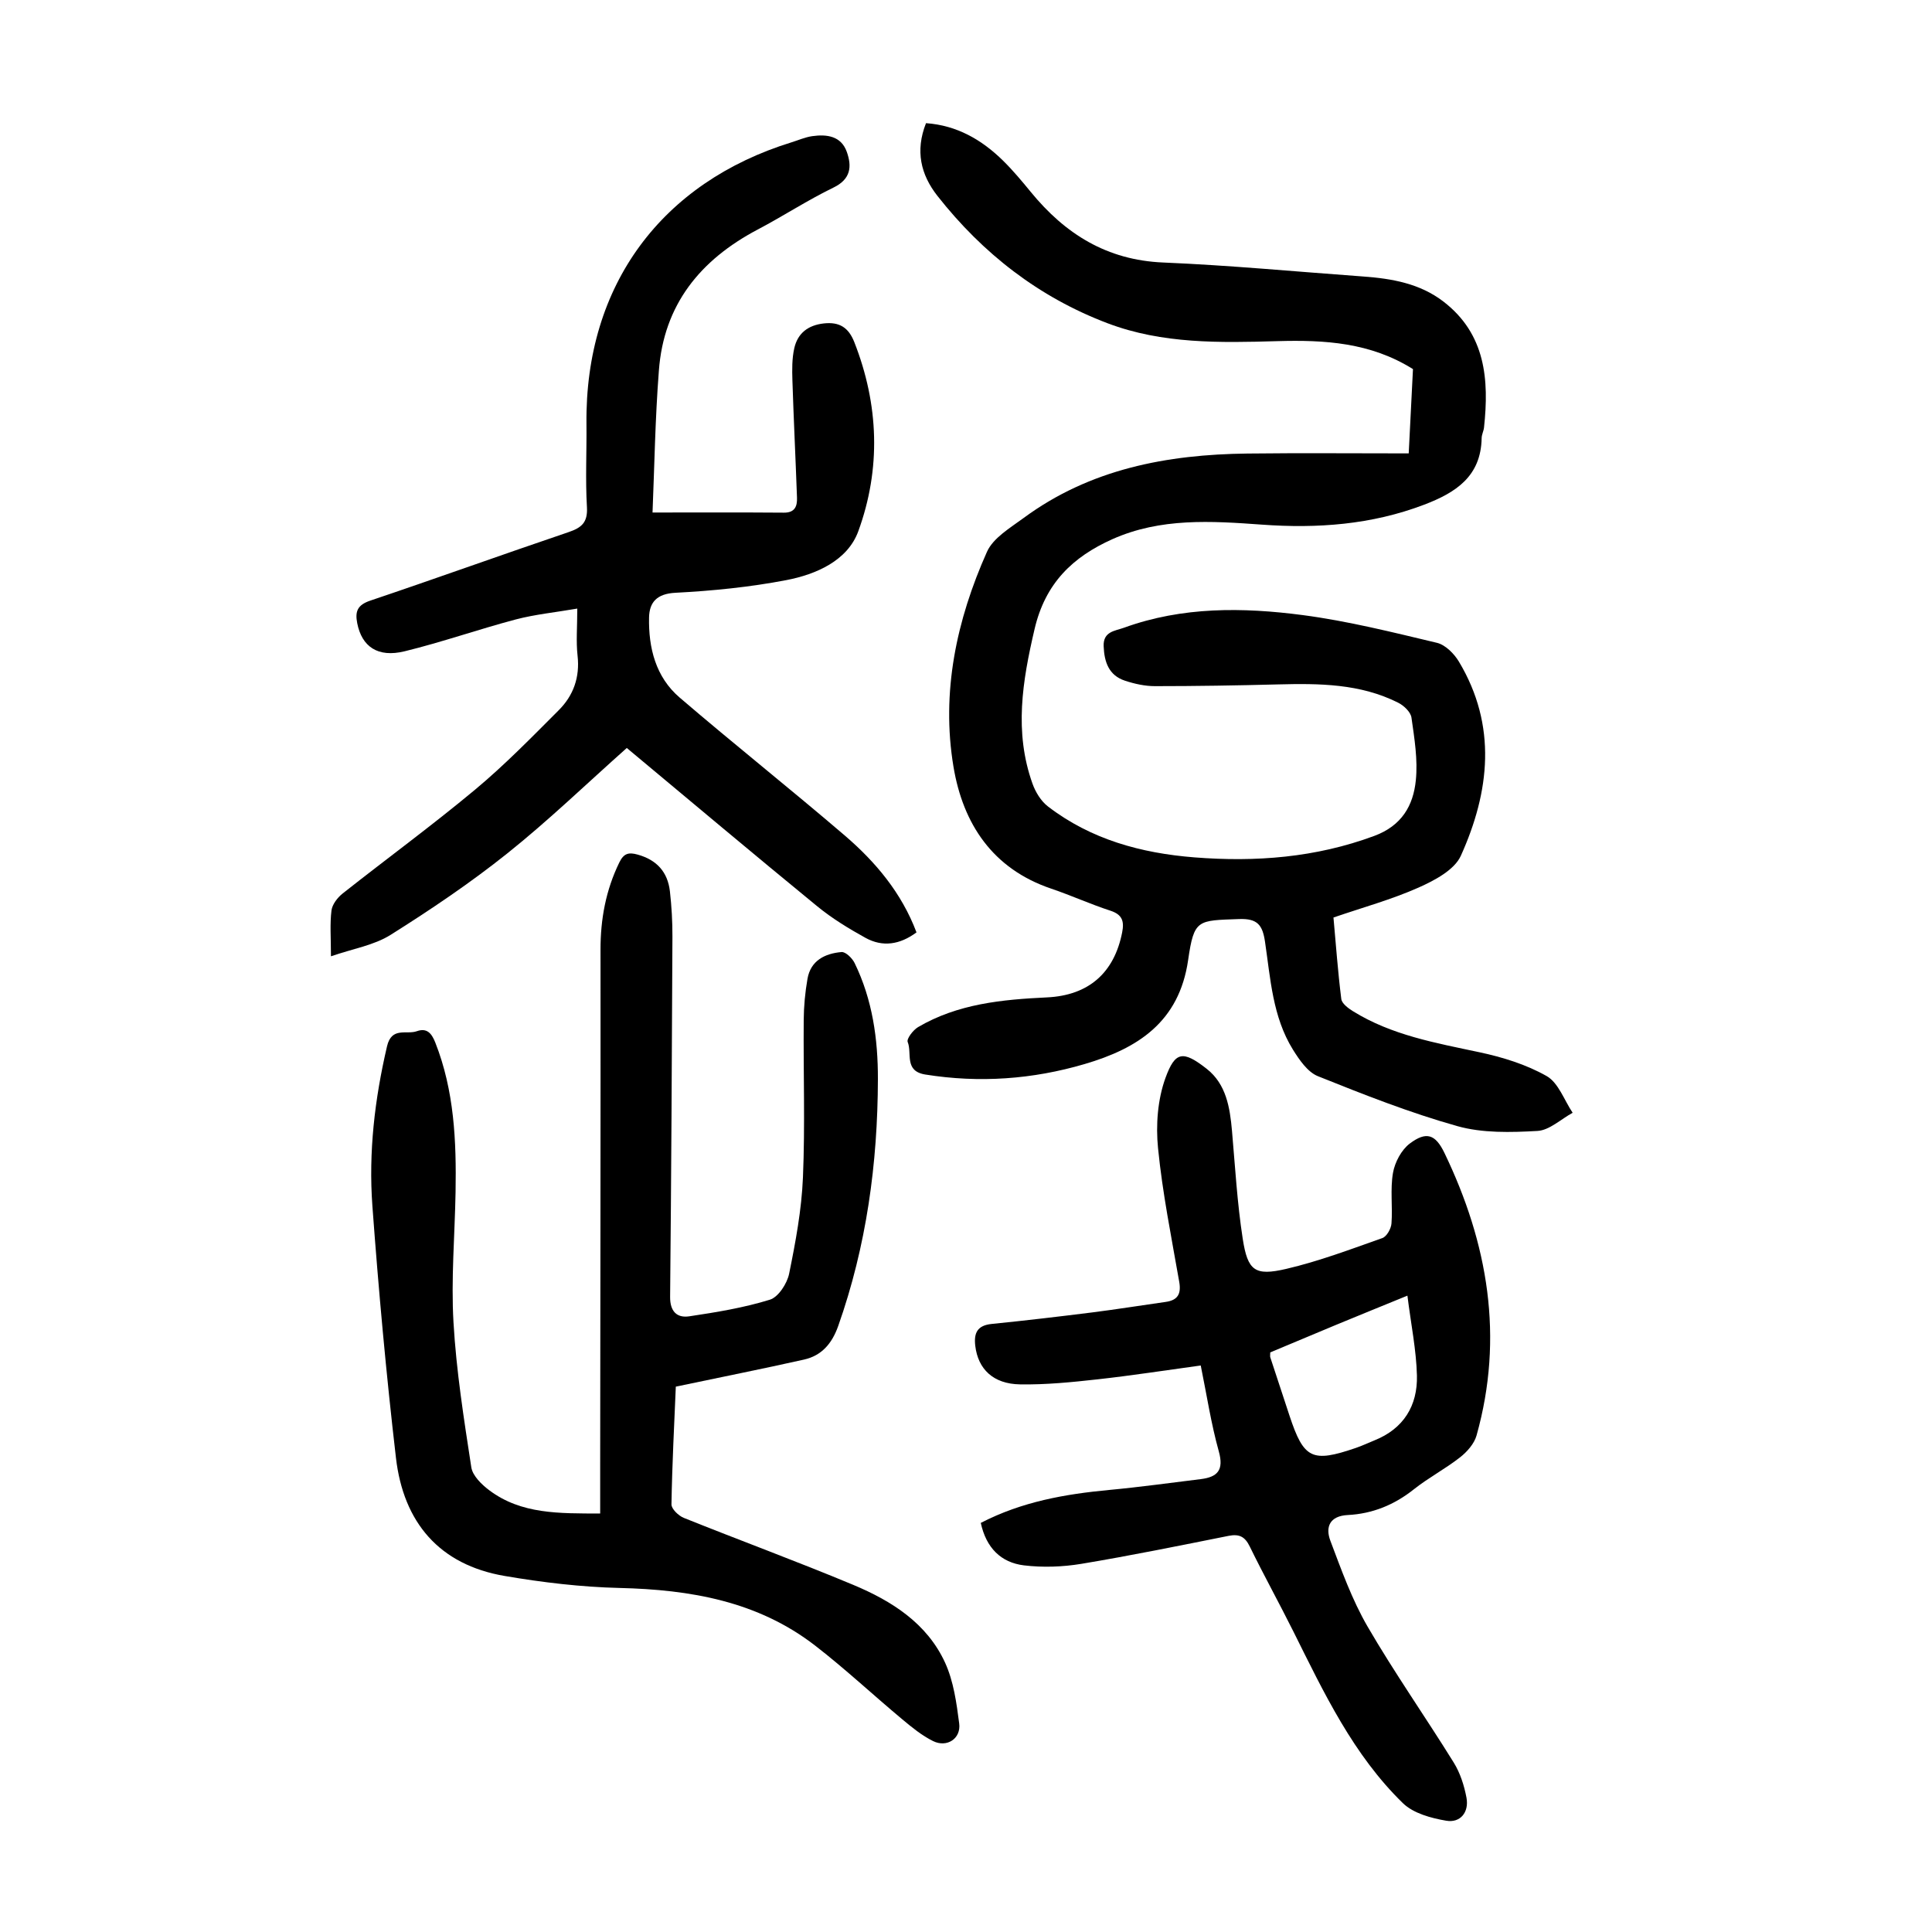
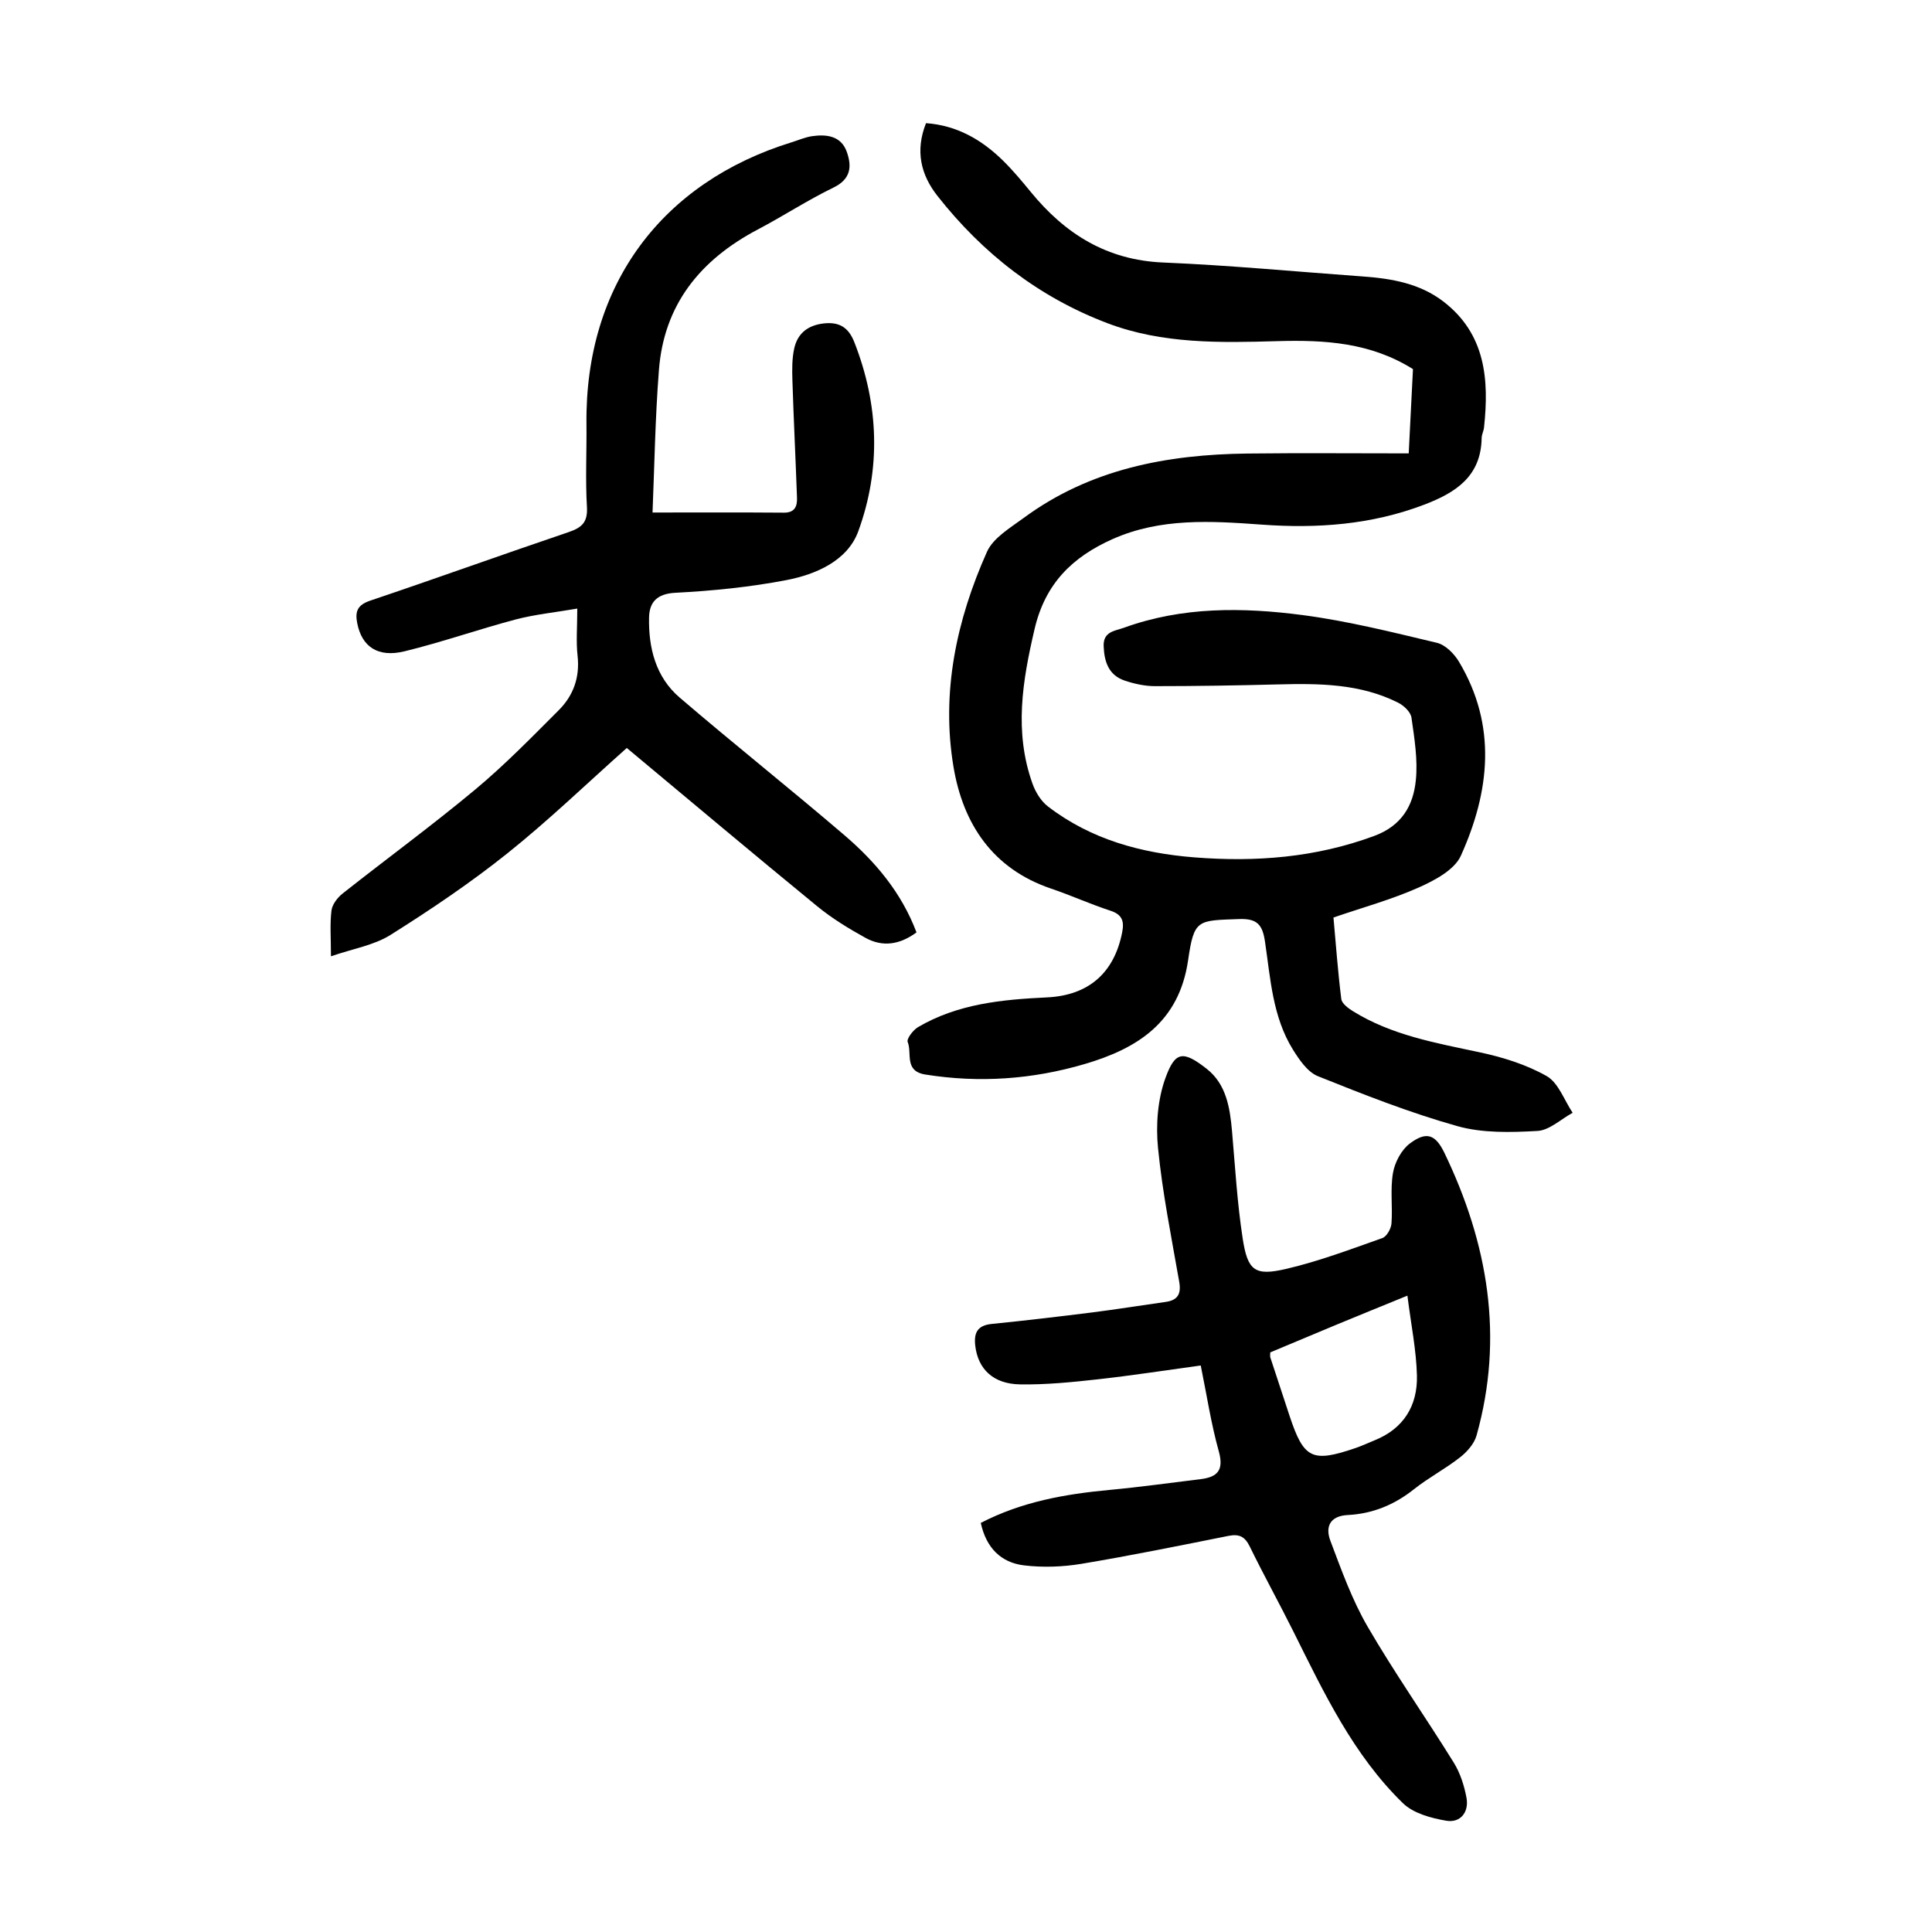
<svg xmlns="http://www.w3.org/2000/svg" version="1.1" id="zdic.net" x="0px" y="0px" viewBox="0 0 400 400" style="enable-background:new 0 0 400 400;" xml:space="preserve">
  <g>
    <path d="M291.66,93.87c0.34-6.67,0.62-12.13,0.88-17.45c-8.82-5.53-18.32-6.07-28.06-5.79c-11.87,0.34-23.8,0.6-35.16-3.7   c-14.25-5.4-25.86-14.45-35.24-26.38c-3.44-4.38-4.63-9.31-2.36-15.05c6.37,0.45,11.53,3.41,15.97,7.78   c2.04,2.01,3.89,4.23,5.71,6.45c7.11,8.69,15.74,14.13,27.42,14.62c13.84,0.58,27.65,1.9,41.47,2.9   c5.93,0.43,11.71,1.46,16.55,5.18c8.74,6.72,9.48,16.14,8.41,26.08c-0.08,0.74-0.48,1.45-0.49,2.19   c-0.14,7.94-5.36,11.3-11.93,13.8c-10.88,4.14-22.1,4.95-33.55,4.12c-10.5-0.76-21.01-1.44-30.97,3.01   c-8.22,3.68-13.89,9.11-16.11,18.6c-2.53,10.8-4.26,21.3-0.44,32c0.62,1.75,1.76,3.63,3.21,4.74c8.91,6.84,19.3,9.67,30.32,10.54   c12.7,1,25.11,0.05,37.23-4.44c5.7-2.11,8.08-6.28,8.61-11.5c0.44-4.26-0.29-8.69-0.9-12.99c-0.16-1.16-1.57-2.5-2.75-3.09   c-7.86-3.96-16.35-4.01-24.89-3.79c-8.49,0.22-16.99,0.36-25.48,0.36c-2.08,0-4.24-0.48-6.23-1.14c-3.32-1.11-4.25-3.86-4.38-7.12   c-0.13-3.09,2.38-3.17,4.22-3.84c12.07-4.38,24.59-4.24,37.01-2.61c9.35,1.23,18.58,3.55,27.78,5.74c1.74,0.42,3.55,2.24,4.54,3.89   c7.94,13.26,6.39,26.92,0.4,40.2c-1.33,2.94-5.45,5.11-8.75,6.58c-5.55,2.47-11.47,4.09-17.62,6.2c0.5,5.52,0.91,11.22,1.62,16.87   c0.12,0.94,1.42,1.91,2.4,2.52c8.02,4.98,17.12,6.57,26.17,8.5c4.81,1.02,9.72,2.54,13.95,4.94c2.44,1.39,3.63,4.99,5.38,7.6   c-2.43,1.32-4.8,3.62-7.29,3.76c-5.52,0.31-11.36,0.47-16.59-1c-9.82-2.76-19.38-6.53-28.87-10.34c-2.13-0.86-3.85-3.39-5.17-5.51   c-4.21-6.79-4.64-14.68-5.77-22.3c-0.51-3.48-1.55-4.86-5.36-4.72c-8.61,0.32-9.33-0.02-10.56,8.49   c-1.86,12.87-10.49,18.32-21.43,21.53c-10.78,3.17-21.79,3.96-32.98,2.17c-4.44-0.71-2.71-4.4-3.65-6.73   c-0.27-0.66,1.11-2.47,2.13-3.08c8.23-4.84,17.42-5.72,26.7-6.16c8.64-0.41,13.92-5.08,15.57-13.45c0.45-2.3,0.05-3.69-2.43-4.5   c-4.15-1.35-8.14-3.17-12.27-4.57c-12.14-4.11-18.25-13.43-20.22-25.22c-2.58-15.42,0.62-30.38,6.93-44.51   c1.29-2.89,4.8-4.95,7.58-7c13.78-10.16,29.69-13.15,46.34-13.35C269.24,93.77,280.22,93.87,291.66,93.87z" />
-     <path d="M139.92,287.09c-0.32,7.67-0.76,16.02-0.9,24.37c-0.02,0.94,1.46,2.36,2.55,2.8c11.68,4.69,23.5,9.03,35.11,13.88   c7.94,3.32,15.25,7.94,18.99,16.1c1.76,3.85,2.37,8.32,2.92,12.58c0.41,3.14-2.54,5.07-5.41,3.65c-2.31-1.14-4.38-2.84-6.37-4.5   c-6.04-5.04-11.8-10.43-18.01-15.24c-11.9-9.22-25.86-11.61-40.53-11.96c-7.94-0.19-15.92-1.14-23.76-2.48   c-13.59-2.31-20.98-11.13-22.53-24.44c-2.02-17.34-3.6-34.75-4.88-52.16c-0.82-11.12,0.48-22.15,3.03-33.07   c0.96-4.1,4.02-2.35,6.17-3.12c2.08-0.74,3.06,0.42,3.82,2.34c3.94,9.99,4.38,20.43,4.2,30.97c-0.16,8.99-0.95,18.02-0.43,26.97   c0.58,10.05,2.16,20.05,3.69,30.01c0.27,1.76,2.15,3.58,3.74,4.77c6.63,4.96,14.41,4.77,22.94,4.8c0-3.39,0-6.46,0-9.52   c0.03-35.73,0.1-71.46,0.07-107.19c-0.01-6.36,1.1-12.37,3.9-18.1c0.91-1.86,1.9-2.15,3.81-1.61c3.97,1.11,6.21,3.63,6.66,7.62   c0.35,3.1,0.53,6.23,0.52,9.35c-0.11,24.86-0.24,49.72-0.48,74.58c-0.03,3.02,1.4,4.42,3.96,4.04c5.62-0.84,11.29-1.77,16.69-3.44   c1.76-0.54,3.57-3.34,3.99-5.38c1.34-6.57,2.58-13.24,2.86-19.91c0.46-10.85,0.07-21.73,0.16-32.6c0.02-2.85,0.29-5.73,0.78-8.54   c0.66-3.82,3.64-5.25,7.05-5.55c0.85-0.07,2.22,1.27,2.71,2.28c3.69,7.57,4.84,15.71,4.82,24.02c-0.04,17.47-2.37,34.57-8.22,51.13   c-1.29,3.64-3.43,6.12-7.05,6.94C157.9,283.41,149.25,285.12,139.92,287.09z" />
    <path d="M135.1,106.11c9.74,0,18.47-0.04,27.19,0.03c2.29,0.02,2.78-1.33,2.72-3.1c-0.29-8.09-0.69-16.18-0.95-24.27   c-0.07-2.23-0.1-4.54,0.39-6.69c0.7-3.08,2.84-4.76,6.13-5.12c3.22-0.35,5.1,0.85,6.29,3.86c5.1,12.98,5.55,26.24,0.83,39.17   c-2.22,6.08-8.71,8.93-14.91,10.12c-7.56,1.45-15.29,2.22-22.98,2.62c-3.82,0.2-5.36,1.97-5.43,5.1   c-0.13,6.3,1.37,12.33,6.32,16.58c11.28,9.67,22.93,18.92,34.22,28.59c6.37,5.47,11.74,11.85,14.83,20.04   c-3.43,2.54-7,3.1-10.58,1.12c-3.47-1.92-6.92-4.02-9.98-6.53c-13.24-10.84-26.33-21.86-39.42-32.77   c-8.3,7.38-16.19,15-24.73,21.82c-7.67,6.13-15.87,11.65-24.18,16.88c-3.44,2.16-7.8,2.86-12.34,4.43c0-3.8-0.24-6.68,0.11-9.49   c0.16-1.26,1.25-2.67,2.31-3.51c9.11-7.2,18.5-14.07,27.42-21.5c6.11-5.09,11.7-10.82,17.33-16.46c3.02-3.02,4.39-6.8,3.89-11.26   c-0.33-2.94-0.06-5.94-0.06-9.77c-4.57,0.79-8.74,1.2-12.74,2.25c-7.71,2.04-15.26,4.7-23,6.59c-5.59,1.37-8.87-0.98-9.82-5.81   c-0.49-2.48,0.07-3.79,2.71-4.68c13.71-4.62,27.32-9.53,41.02-14.17c2.71-0.92,4.01-1.99,3.83-5.17   c-0.34-5.73-0.04-11.49-0.1-17.24c-0.31-28.87,15.68-50.02,42.44-58.3c1.43-0.44,2.83-1.07,4.3-1.28c3.02-0.43,5.99-0.04,7.16,3.25   c1.06,2.99,0.88,5.63-2.75,7.39c-5.38,2.61-10.41,5.91-15.71,8.7c-11.87,6.26-19.46,15.56-20.45,29.26   C135.64,86.72,135.49,96.67,135.1,106.11z" />
    <path d="M203.06,315.3c8.54-4.41,17.45-5.96,26.57-6.82c6.33-0.59,12.64-1.47,18.95-2.24c3.51-0.43,4.84-1.87,3.76-5.75   c-1.6-5.73-2.49-11.66-3.74-17.78c-7.32,1-14.33,2.09-21.38,2.87c-5.32,0.59-10.7,1.13-16.04,1.04c-5.58-0.09-8.69-3.2-9.26-7.97   c-0.32-2.66,0.41-4.24,3.39-4.54c6.96-0.7,13.9-1.52,20.84-2.39c5.07-0.64,10.12-1.46,15.18-2.17c2.5-0.35,3.25-1.63,2.82-4.14   c-1.61-9.21-3.47-18.4-4.39-27.68c-0.48-4.8-0.09-10.11,1.55-14.59c1.98-5.42,3.57-5.75,8.55-1.83c4.01,3.16,4.78,7.98,5.21,12.81   c0.65,7.45,1.08,14.95,2.22,22.33c1.03,6.67,2.51,7.77,9.01,6.26c6.77-1.58,13.33-4.06,19.9-6.38c0.9-0.32,1.81-1.94,1.89-3.02   c0.26-3.48-0.28-7.06,0.31-10.46c0.38-2.21,1.74-4.78,3.48-6.09c3.43-2.58,5.31-1.93,7.18,1.95c9.01,18.71,12.36,38.13,6.64,58.5   c-0.48,1.71-1.97,3.39-3.43,4.53c-3.04,2.38-6.52,4.2-9.54,6.6c-4.06,3.23-8.57,5.07-13.69,5.33c-3.73,0.19-4.68,2.47-3.6,5.33   c2.28,6.04,4.48,12.21,7.7,17.76c5.58,9.6,11.99,18.72,17.84,28.16c1.34,2.16,2.17,4.77,2.64,7.28c0.55,2.99-1.26,5.26-4.19,4.76   c-3.14-0.53-6.81-1.53-8.97-3.63c-10.29-10.01-16.35-22.85-22.65-35.49c-2.95-5.92-6.16-11.71-9.06-17.65   c-1-2.05-2.17-2.64-4.37-2.21c-10.16,2.03-20.31,4.1-30.52,5.8c-3.88,0.64-7.98,0.78-11.88,0.31   C207.26,323.51,204.18,320.49,203.06,315.3z M291.39,268.25c-5.61,2.29-10.21,4.16-14.8,6.06c-4.58,1.9-9.15,3.83-13.6,5.69   c0,0.56-0.06,0.81,0.01,1.02c1.31,4.02,2.64,8.04,3.97,12.06c2.97,8.98,4.66,9.81,13.77,6.69c1.29-0.44,2.54-1.04,3.81-1.55   c6.06-2.42,8.96-7.2,8.81-13.42C293.23,279.51,292.14,274.25,291.39,268.25z" />
  </g>
</svg>